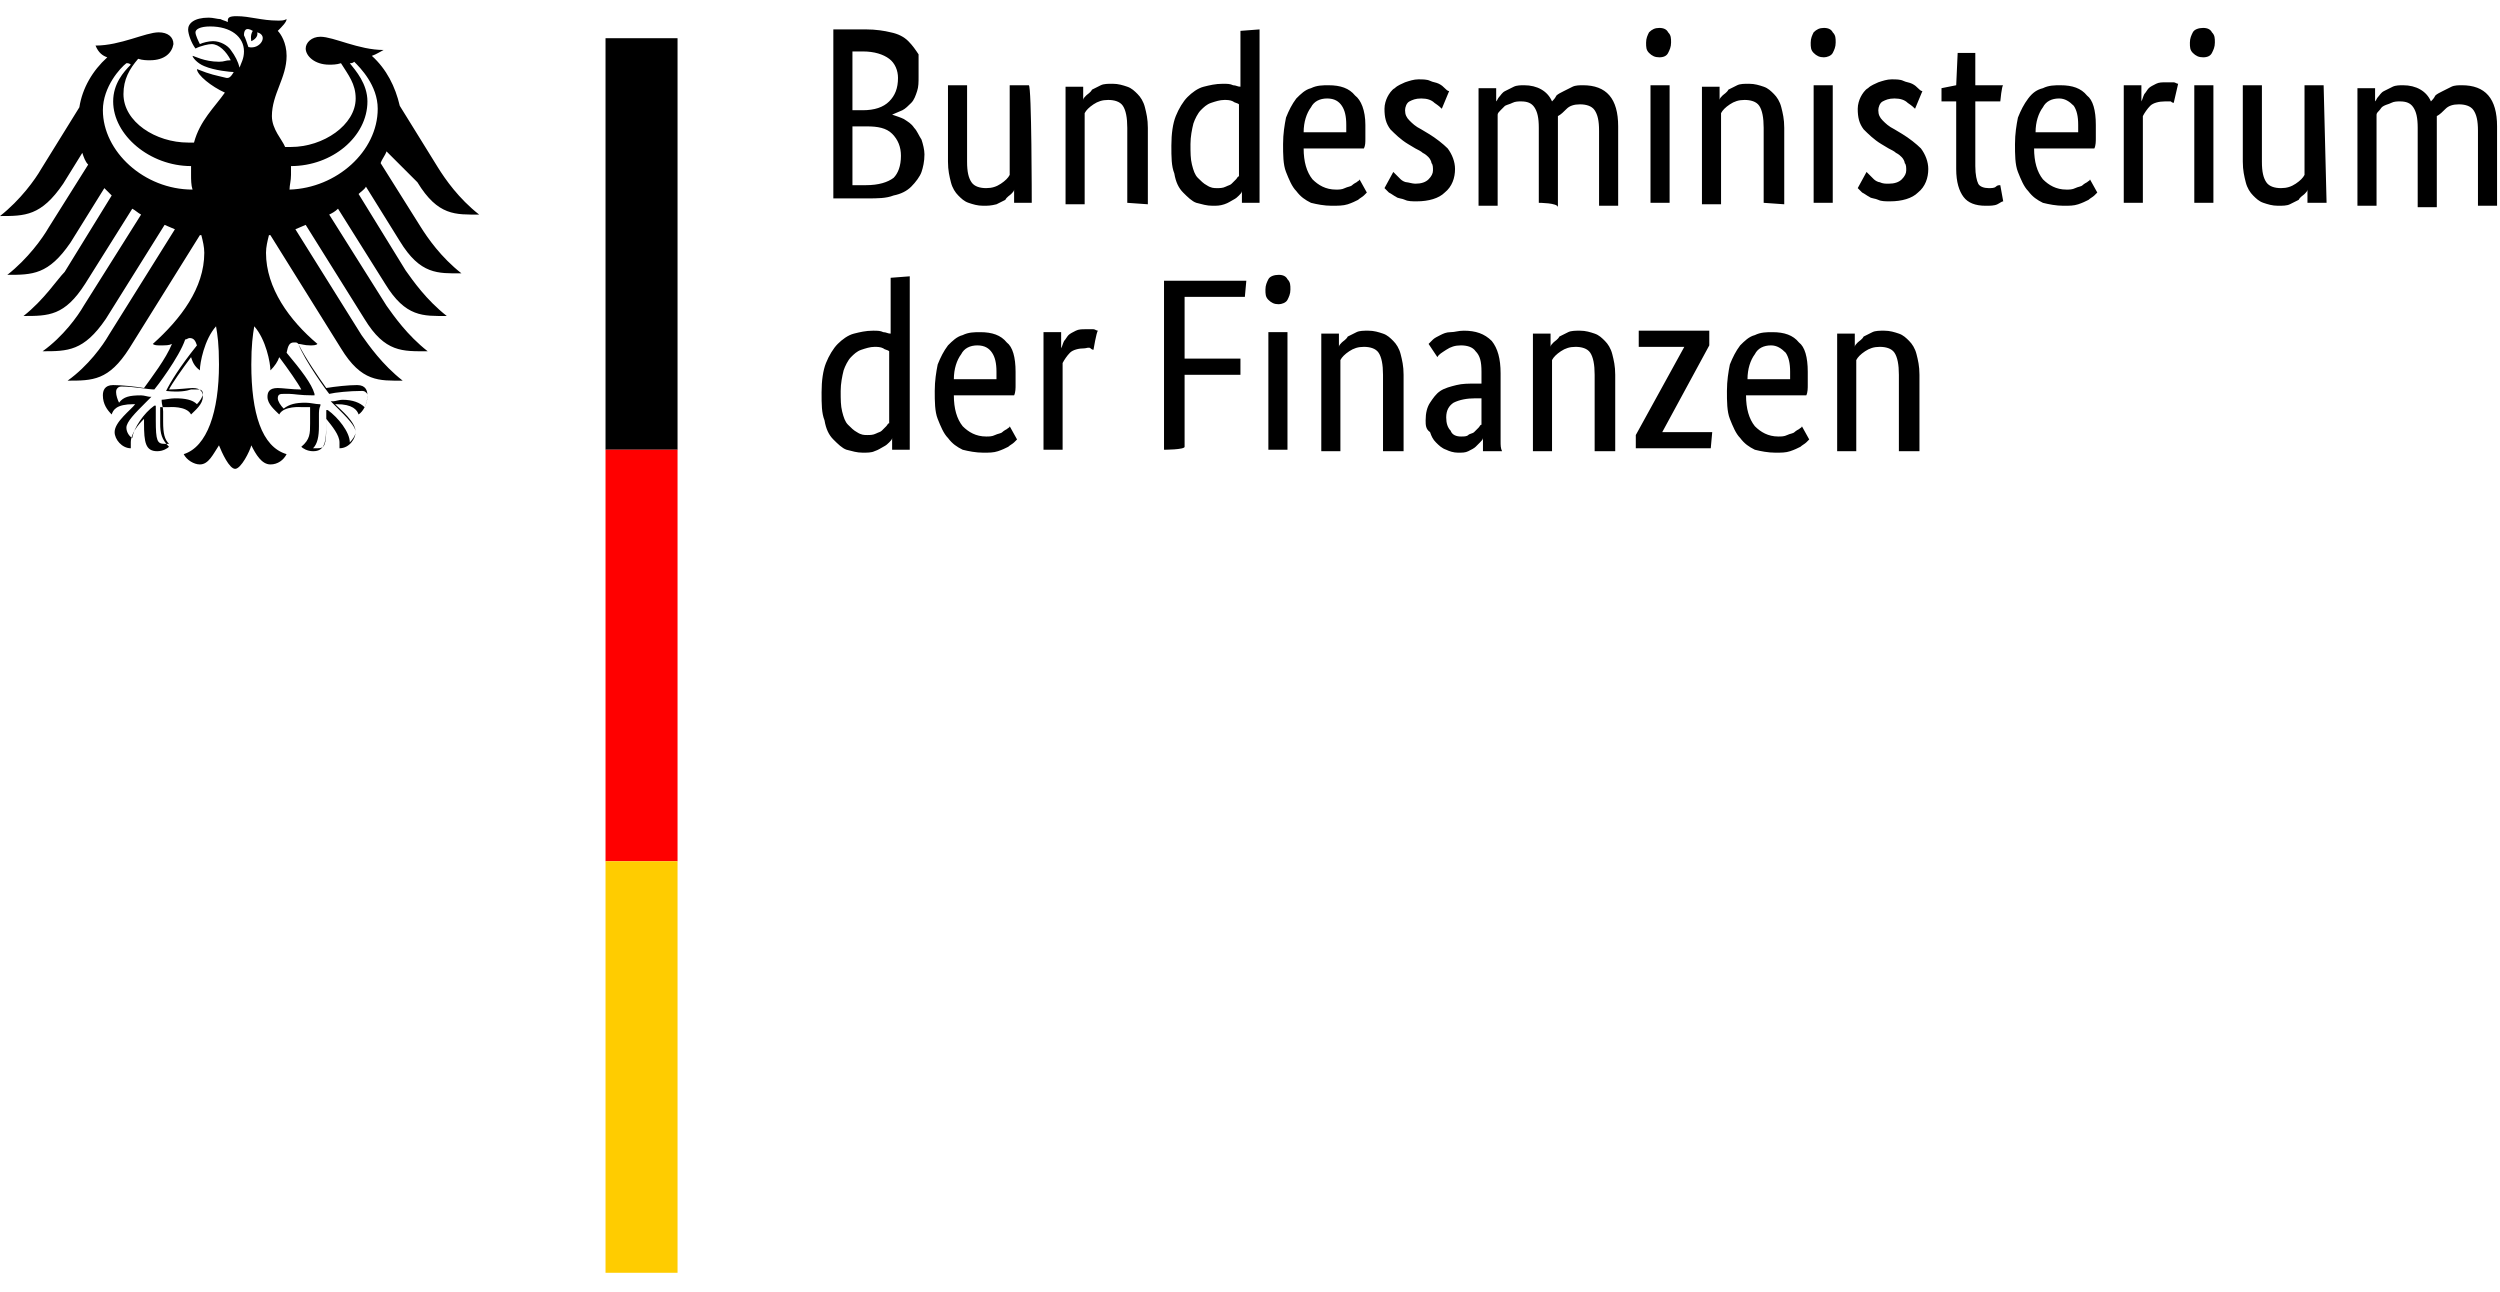
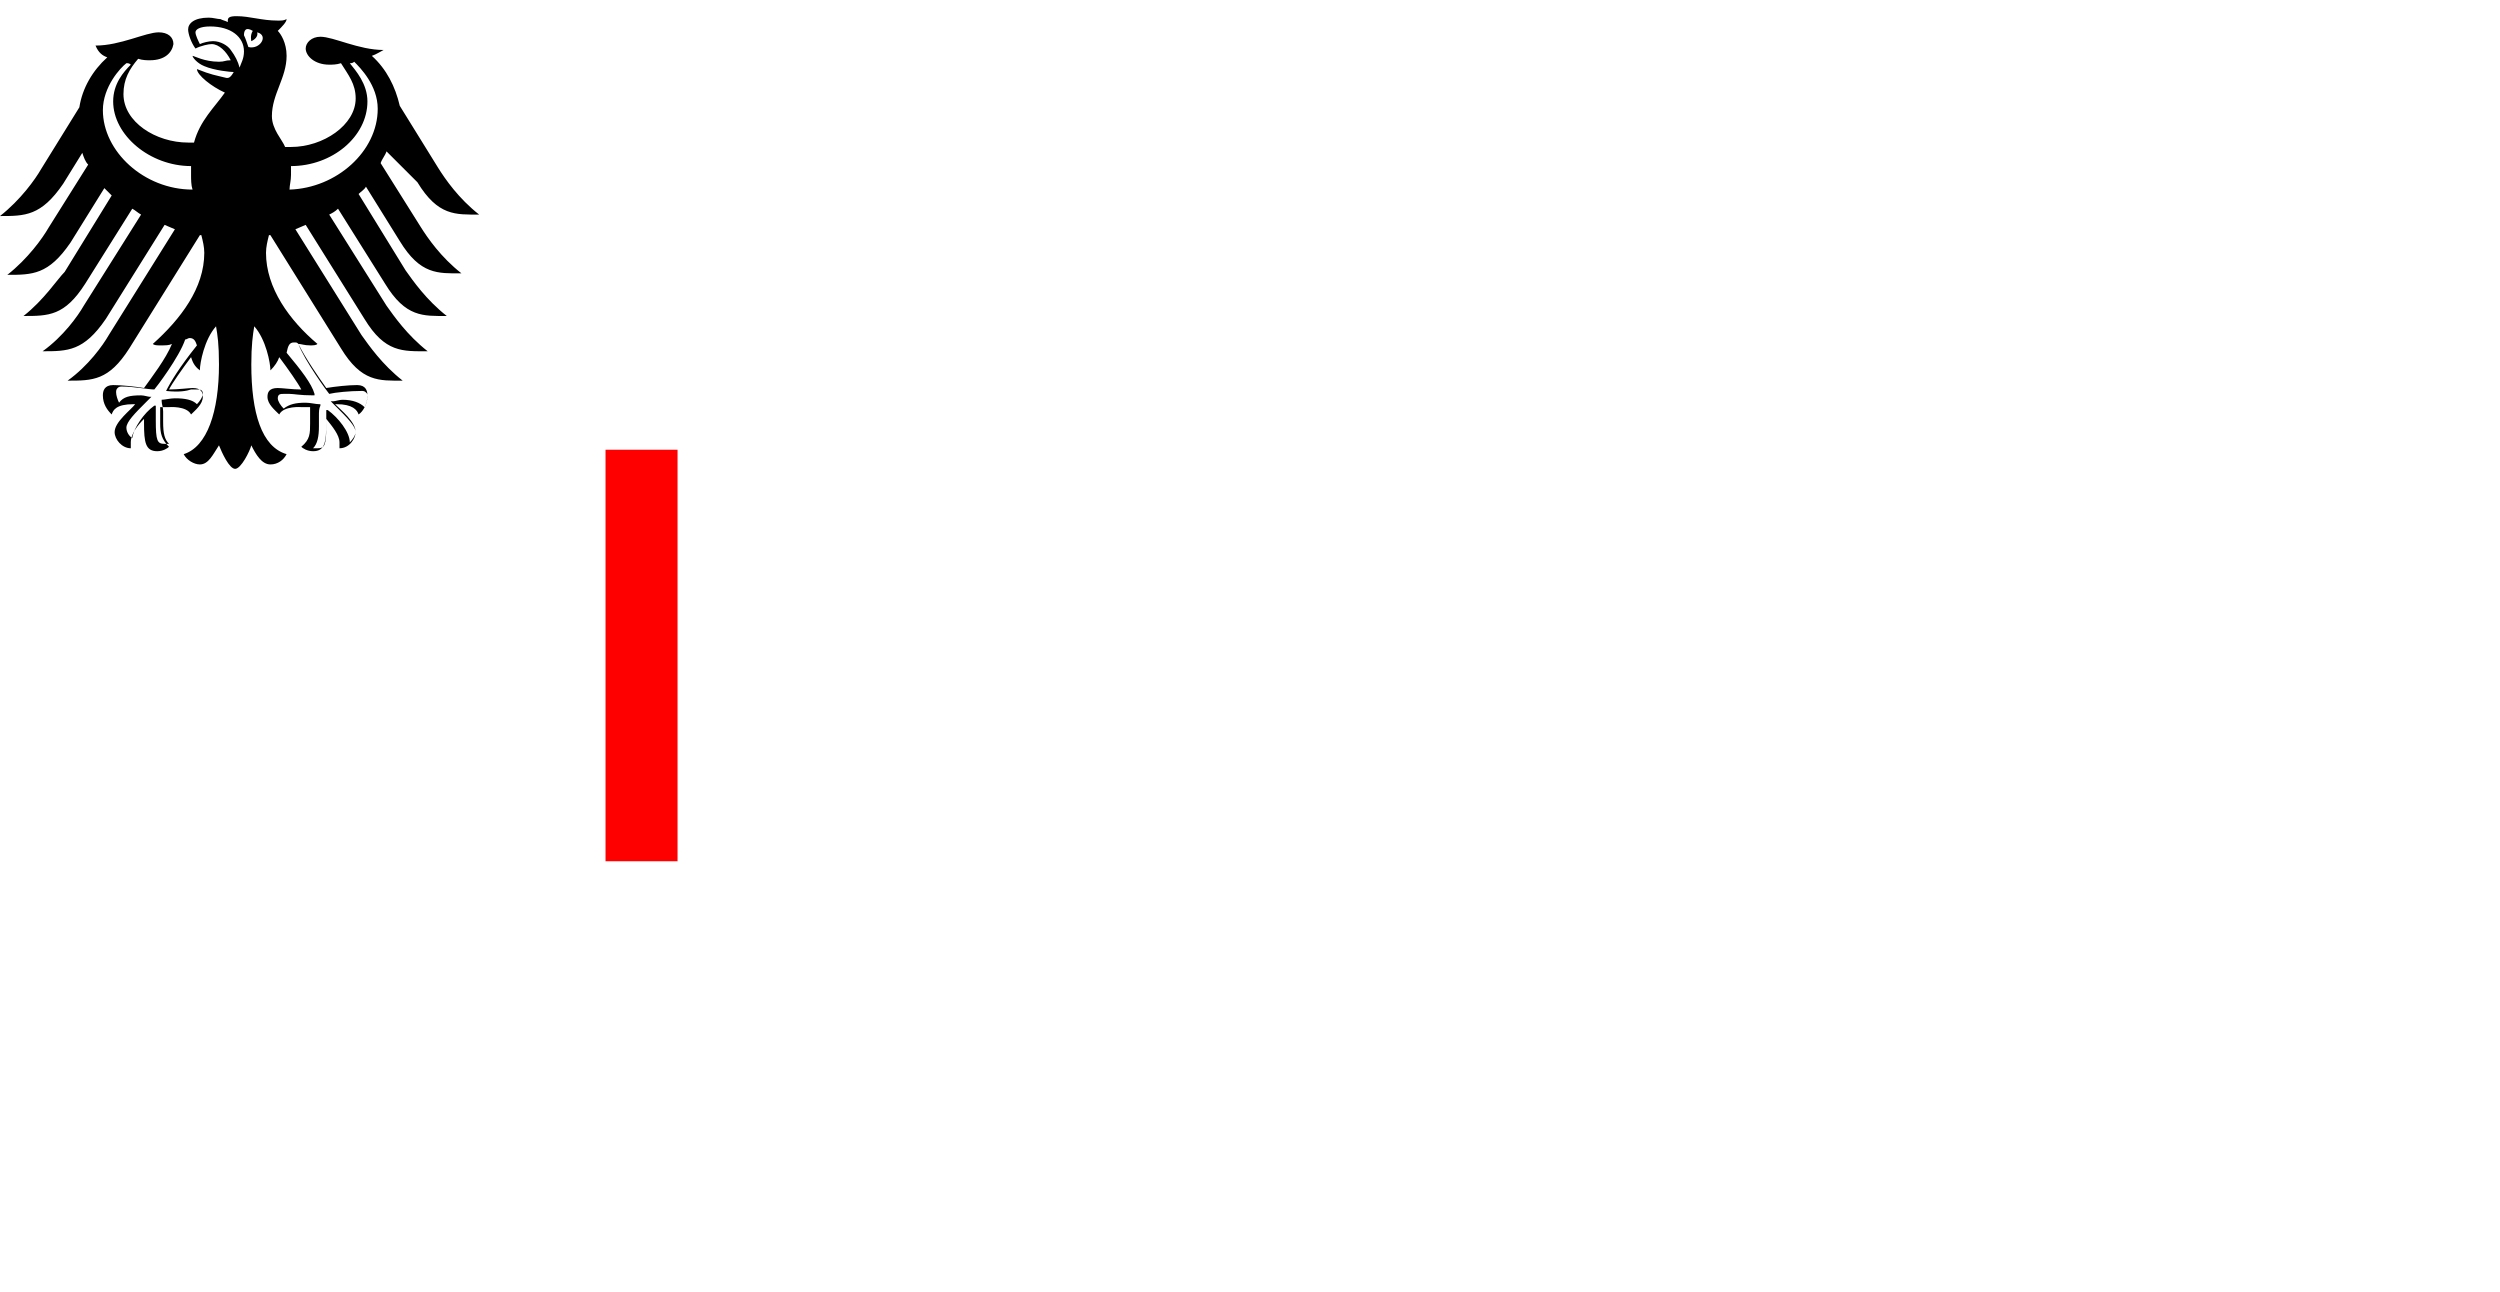
<svg xmlns="http://www.w3.org/2000/svg" version="1.1" id="Ebene_1" x="0px" y="0px" viewBox="0 0 170.1 87.9" style="enable-background:new 0 0 170.1 87.9;" xml:space="preserve">
  <style type="text/css">
	.st0{fill:#FF0000;}
	.st1{fill:#FFCC00;}
</style>
  <g>
    <g id="Name" transform="scale(1,-1) translate(0,-104)">
-       <path d="M62.5,98.8c0-0.4,0-0.7-0.1-1s-0.2-0.6-0.4-0.8c-0.2-0.2-0.4-0.4-0.6-0.5c-0.2-0.1-0.5-0.2-0.7-0.3v0    c0.3-0.1,0.6-0.2,0.8-0.3c0.3-0.2,0.5-0.3,0.7-0.6c0.2-0.2,0.3-0.5,0.5-0.8c0.1-0.3,0.2-0.7,0.2-1c0-0.5-0.1-0.9-0.2-1.2    s-0.4-0.7-0.7-1c-0.3-0.3-0.7-0.5-1.2-0.6c-0.5-0.2-1.1-0.2-1.8-0.2h-2.3v11.5h2.2c0.7,0,1.3-0.1,1.7-0.2c0.5-0.1,0.9-0.3,1.2-0.6    c0.3-0.3,0.5-0.6,0.7-0.9C62.5,99.6,62.5,99.2,62.5,98.8z M61.1,98.7c0,0.5-0.2,1-0.6,1.3c-0.4,0.3-1,0.5-1.8,0.5H58v-4h0.7    c0.8,0,1.4,0.2,1.8,0.6S61.1,98,61.1,98.7z M61.3,93.4c0,0.6-0.2,1.1-0.6,1.5c-0.4,0.4-1,0.5-1.7,0.5h-1v-4h0.9    c0.9,0,1.5,0.2,1.9,0.5C61.1,92.2,61.3,92.7,61.3,93.4z M70.2,90.2H69v0.9h0c0-0.1-0.1-0.2-0.2-0.3c-0.1-0.1-0.3-0.2-0.4-0.4    c-0.2-0.1-0.4-0.2-0.6-0.3C67.4,90,67.2,90,66.9,90c-0.4,0-0.7,0.1-1,0.2c-0.3,0.1-0.5,0.3-0.7,0.5c-0.2,0.2-0.4,0.5-0.5,0.9    c-0.1,0.4-0.2,0.8-0.2,1.4v5.2h1.3V93c0-0.7,0.1-1.1,0.3-1.4c0.2-0.3,0.6-0.4,1-0.4c0.4,0,0.7,0.1,1,0.3c0.3,0.2,0.5,0.4,0.6,0.6    v6.1h1.3C70.2,98.2,70.2,90.2,70.2,90.2z M76.7,90.2v5.1c0,0.7-0.1,1.2-0.3,1.5c-0.2,0.3-0.6,0.4-1,0.4c-0.4,0-0.7-0.1-1-0.3    c-0.3-0.2-0.5-0.4-0.6-0.6v-6.2h-1.3v8h1.2v-0.9h0c0,0.1,0.1,0.2,0.2,0.3c0.1,0.1,0.3,0.2,0.4,0.4c0.2,0.1,0.4,0.2,0.6,0.3    c0.2,0.1,0.5,0.1,0.8,0.1c0.4,0,0.7-0.1,1-0.2c0.3-0.1,0.5-0.3,0.7-0.5s0.4-0.5,0.5-0.9c0.1-0.4,0.2-0.8,0.2-1.4v-5.2L76.7,90.2    L76.7,90.2z M79.7,94.1c0,0.8,0.1,1.5,0.3,2s0.5,1,0.8,1.3c0.3,0.3,0.7,0.6,1.1,0.7c0.4,0.1,0.8,0.2,1.3,0.2c0.3,0,0.5,0,0.7-0.1    c0.2,0,0.3-0.1,0.5-0.1v3.8l1.3,0.1V90.2h-1.2V91h0c0-0.1-0.1-0.2-0.2-0.3c-0.1-0.1-0.2-0.2-0.4-0.3c-0.2-0.1-0.3-0.2-0.6-0.3    C83,90,82.8,90,82.5,90c-0.4,0-0.7,0.1-1.1,0.2c-0.3,0.1-0.6,0.4-0.9,0.7c-0.3,0.3-0.5,0.7-0.6,1.3C79.7,92.7,79.7,93.3,79.7,94.1    L79.7,94.1z M82.8,91.2c0.2,0,0.4,0,0.6,0.1c0.2,0.1,0.3,0.1,0.4,0.2c0.1,0.1,0.2,0.2,0.3,0.3s0.1,0.2,0.2,0.2v4.9    c-0.1,0.1-0.3,0.1-0.4,0.2c-0.2,0.1-0.4,0.1-0.6,0.1c-0.3,0-0.6-0.1-0.9-0.2c-0.3-0.1-0.5-0.3-0.7-0.5c-0.2-0.2-0.4-0.6-0.5-0.9    c-0.1-0.4-0.2-0.9-0.2-1.4c0-0.6,0-1,0.1-1.4c0.1-0.4,0.2-0.7,0.4-0.9c0.2-0.2,0.4-0.4,0.6-0.5C82.4,91.2,82.6,91.2,82.8,91.2    L82.8,91.2z M92.9,95.5c0-0.3,0-0.6,0-0.9s0-0.5-0.1-0.7h-4.1c0-0.9,0.2-1.6,0.6-2.1c0.4-0.4,0.9-0.7,1.6-0.7c0.2,0,0.4,0,0.6,0.1    c0.2,0.1,0.4,0.1,0.5,0.2c0.1,0.1,0.3,0.2,0.3,0.2c0.1,0.1,0.2,0.1,0.2,0.2l0.5-0.9c-0.1-0.1-0.1-0.1-0.2-0.2    c-0.1-0.1-0.3-0.2-0.4-0.3c-0.2-0.1-0.4-0.2-0.7-0.3S91,90,90.6,90c-0.5,0-1,0.1-1.4,0.2c-0.4,0.2-0.7,0.4-1,0.8    c-0.3,0.3-0.5,0.8-0.7,1.3c-0.2,0.5-0.2,1.2-0.2,1.9c0,0.7,0.1,1.3,0.2,1.8c0.2,0.5,0.4,0.9,0.7,1.3c0.3,0.3,0.6,0.6,1,0.7    c0.4,0.2,0.8,0.2,1.2,0.2c0.8,0,1.4-0.2,1.8-0.7C92.6,97.2,92.9,96.5,92.9,95.5L92.9,95.5z M90.3,97.3c-0.5,0-0.9-0.2-1.1-0.6    c-0.3-0.4-0.5-1-0.5-1.7h2.9c0,0.1,0,0.1,0,0.2c0,0.1,0,0.2,0,0.3c0,0.6-0.1,1-0.3,1.3C91.1,97.1,90.8,97.3,90.3,97.3z M98.1,96.6    c-0.1,0.1-0.2,0.2-0.5,0.4c-0.2,0.2-0.5,0.3-0.9,0.3c-0.4,0-0.6-0.1-0.8-0.2s-0.3-0.4-0.3-0.6c0-0.3,0.1-0.5,0.3-0.7    c0.2-0.2,0.4-0.4,0.8-0.6l0.5-0.3c0.5-0.3,1-0.7,1.3-1c0.3-0.4,0.5-0.9,0.5-1.4c0-0.6-0.2-1.2-0.7-1.6c-0.4-0.4-1.1-0.6-1.9-0.6    c-0.3,0-0.6,0-0.8,0.1c-0.2,0.1-0.5,0.1-0.6,0.2c-0.2,0.1-0.3,0.2-0.5,0.3c-0.1,0.1-0.2,0.2-0.3,0.3l0.6,1.1    c0.1-0.1,0.1-0.1,0.2-0.2c0.1-0.1,0.2-0.2,0.3-0.3c0.1-0.1,0.3-0.2,0.4-0.2s0.4-0.1,0.6-0.1c0.4,0,0.7,0.1,0.9,0.3    c0.2,0.2,0.3,0.4,0.3,0.6c0,0.2,0,0.4-0.1,0.5c0,0.1-0.1,0.3-0.2,0.4c-0.1,0.1-0.2,0.2-0.4,0.3c-0.1,0.1-0.3,0.2-0.5,0.3l-0.5,0.3    c-0.5,0.3-0.9,0.7-1.2,1c-0.3,0.4-0.4,0.8-0.4,1.4c0,0.3,0.1,0.6,0.2,0.8c0.1,0.2,0.3,0.5,0.5,0.6c0.2,0.2,0.5,0.3,0.7,0.4    c0.3,0.1,0.6,0.2,0.9,0.2c0.3,0,0.6,0,0.8-0.1c0.2-0.1,0.4-0.1,0.6-0.2c0.2-0.1,0.3-0.2,0.4-0.3c0.1-0.1,0.2-0.2,0.3-0.2    L98.1,96.6L98.1,96.6z M104.7,90.2v5.1c0,0.7-0.1,1.1-0.3,1.4c-0.2,0.3-0.5,0.4-0.9,0.4c-0.2,0-0.4,0-0.6-0.1    c-0.2-0.1-0.3-0.1-0.5-0.2c-0.1-0.1-0.2-0.2-0.3-0.3s-0.2-0.2-0.2-0.3v-6.2h-1.3v8h1.2v-0.9h0c0.1,0.1,0.1,0.2,0.2,0.3    c0.1,0.1,0.2,0.3,0.4,0.4c0.2,0.1,0.4,0.2,0.6,0.3s0.5,0.1,0.7,0.1c0.9,0,1.6-0.4,1.9-1.1c0.1,0.1,0.2,0.2,0.3,0.4    c0.1,0.1,0.3,0.2,0.5,0.3c0.2,0.1,0.4,0.2,0.6,0.3c0.2,0.1,0.5,0.1,0.7,0.1c1.6,0,2.4-0.9,2.4-2.8v-5.4h-1.3v5.1    c0,0.7-0.1,1.1-0.3,1.4c-0.2,0.3-0.6,0.4-1,0.4c-0.4,0-0.7-0.1-0.9-0.3c-0.2-0.2-0.4-0.4-0.6-0.5c0-0.1,0-0.3,0-0.4    c0-0.1,0-0.3,0-0.4v-5.4C106,90.2,104.7,90.2,104.7,90.2z M113.6,90.2h-1.3v8h1.3V90.2z M112.9,100.1c-0.3,0-0.5,0.1-0.7,0.3    c-0.2,0.2-0.2,0.4-0.2,0.7c0,0.3,0.1,0.5,0.2,0.7c0.2,0.2,0.4,0.3,0.7,0.3c0.3,0,0.5-0.1,0.6-0.3c0.2-0.2,0.2-0.4,0.2-0.7    c0-0.3-0.1-0.5-0.2-0.7C113.4,100.2,113.2,100.1,112.9,100.1z M120,90.2v5.1c0,0.7-0.1,1.2-0.3,1.5c-0.2,0.3-0.6,0.4-1,0.4    c-0.4,0-0.7-0.1-1-0.3c-0.3-0.2-0.5-0.4-0.6-0.6v-6.2h-1.3v8h1.2v-0.9h0c0,0.1,0.1,0.2,0.2,0.3c0.1,0.1,0.3,0.2,0.4,0.4    c0.2,0.1,0.4,0.2,0.6,0.3c0.2,0.1,0.5,0.1,0.8,0.1c0.4,0,0.7-0.1,1-0.2c0.3-0.1,0.5-0.3,0.7-0.5s0.4-0.5,0.5-0.9    c0.1-0.4,0.2-0.8,0.2-1.4v-5.2L120,90.2L120,90.2z M124.7,90.2h-1.3v8h1.3V90.2z M124.1,100.1c-0.3,0-0.5,0.1-0.7,0.3    c-0.2,0.2-0.2,0.4-0.2,0.7c0,0.3,0.1,0.5,0.2,0.7c0.2,0.2,0.4,0.3,0.7,0.3c0.3,0,0.5-0.1,0.6-0.3c0.2-0.2,0.2-0.4,0.2-0.7    c0-0.3-0.1-0.5-0.2-0.7C124.6,100.2,124.3,100.1,124.1,100.1z M130.3,96.6c-0.1,0.1-0.2,0.2-0.5,0.4c-0.2,0.2-0.5,0.3-0.9,0.3    c-0.4,0-0.6-0.1-0.8-0.2s-0.3-0.4-0.3-0.6c0-0.3,0.1-0.5,0.3-0.7c0.2-0.2,0.4-0.4,0.8-0.6l0.5-0.3c0.5-0.3,1-0.7,1.3-1    c0.3-0.4,0.5-0.9,0.5-1.4c0-0.6-0.2-1.2-0.7-1.6c-0.4-0.4-1.1-0.6-1.9-0.6c-0.3,0-0.6,0-0.8,0.1c-0.2,0.1-0.5,0.1-0.6,0.2    c-0.2,0.1-0.3,0.2-0.5,0.3c-0.1,0.1-0.2,0.2-0.3,0.3l0.6,1.1c0.1-0.1,0.1-0.1,0.2-0.2c0.1-0.1,0.2-0.2,0.3-0.3    c0.1-0.1,0.3-0.2,0.4-0.2c0.2-0.1,0.4-0.1,0.6-0.1c0.4,0,0.7,0.1,0.9,0.3c0.2,0.2,0.3,0.4,0.3,0.6c0,0.2,0,0.4-0.1,0.5    c0,0.1-0.1,0.3-0.2,0.4c-0.1,0.1-0.2,0.2-0.4,0.3c-0.1,0.1-0.3,0.2-0.5,0.3l-0.5,0.3c-0.5,0.3-0.9,0.7-1.2,1    c-0.3,0.4-0.4,0.8-0.4,1.4c0,0.3,0.1,0.6,0.2,0.8c0.1,0.2,0.3,0.5,0.5,0.6c0.2,0.2,0.5,0.3,0.7,0.4c0.3,0.1,0.6,0.2,0.9,0.2    c0.3,0,0.6,0,0.8-0.1c0.2-0.1,0.4-0.1,0.6-0.2c0.2-0.1,0.3-0.2,0.4-0.3c0.1-0.1,0.2-0.2,0.3-0.2L130.3,96.6L130.3,96.6z     M136.1,97.1h-1.7v-4.4c0-0.6,0.1-1,0.2-1.2c0.1-0.2,0.4-0.3,0.7-0.3c0.2,0,0.4,0,0.5,0.1c0.1,0.1,0.2,0.1,0.3,0.1l0.2-1.1    c-0.1,0-0.2-0.1-0.4-0.2c-0.2-0.1-0.5-0.1-0.8-0.1c-0.7,0-1.2,0.2-1.5,0.6c-0.3,0.4-0.5,1-0.5,1.9v4.6h-1V98l1,0.2l0.1,2.2h1.2    v-2.2h1.9C136.2,98.2,136.1,97.1,136.1,97.1z M142.6,95.5c0-0.3,0-0.6,0-0.9c0-0.2,0-0.5-0.1-0.7h-4.1c0-0.9,0.2-1.6,0.6-2.1    c0.4-0.4,0.9-0.7,1.6-0.7c0.2,0,0.4,0,0.6,0.1c0.2,0.1,0.4,0.1,0.5,0.2c0.1,0.1,0.3,0.2,0.3,0.2c0.1,0.1,0.2,0.1,0.2,0.2l0.5-0.9    c-0.1-0.1-0.1-0.1-0.2-0.2c-0.1-0.1-0.3-0.2-0.4-0.3c-0.2-0.1-0.4-0.2-0.7-0.3c-0.3-0.1-0.6-0.1-1-0.1c-0.5,0-1,0.1-1.4,0.2    c-0.4,0.2-0.7,0.4-1,0.8c-0.3,0.3-0.5,0.8-0.7,1.3c-0.2,0.5-0.2,1.2-0.2,1.9c0,0.7,0.1,1.3,0.2,1.8c0.2,0.5,0.4,0.9,0.7,1.3    s0.6,0.6,1,0.7c0.4,0.2,0.8,0.2,1.2,0.2c0.8,0,1.4-0.2,1.8-0.7C142.4,97.2,142.6,96.5,142.6,95.5L142.6,95.5z M140.1,97.3    c-0.5,0-0.9-0.2-1.1-0.6c-0.3-0.4-0.5-1-0.5-1.7h2.9c0,0.1,0,0.1,0,0.2c0,0.1,0,0.2,0,0.3c0,0.6-0.1,1-0.3,1.3    C140.8,97.1,140.5,97.3,140.1,97.3z M147.9,97c0,0-0.1,0-0.2,0.1c-0.1,0-0.3,0-0.4,0c-0.4,0-0.8-0.1-1-0.3    c-0.2-0.2-0.4-0.5-0.5-0.7v-5.9h-1.3v8h1.2v-1.1h0c0.1,0.2,0.1,0.3,0.2,0.5c0.1,0.1,0.2,0.3,0.3,0.4c0.1,0.1,0.3,0.2,0.5,0.3    c0.2,0.1,0.4,0.1,0.7,0.1c0.2,0,0.3,0,0.5,0c0.1,0,0.2-0.1,0.3-0.1L147.9,97L147.9,97z M150.6,90.2h-1.3v8h1.3V90.2z M149.9,100.1    c-0.3,0-0.5,0.1-0.7,0.3c-0.2,0.2-0.2,0.4-0.2,0.7c0,0.3,0.1,0.5,0.2,0.7s0.4,0.3,0.7,0.3c0.3,0,0.5-0.1,0.6-0.3    c0.2-0.2,0.2-0.4,0.2-0.7c0-0.3-0.1-0.5-0.2-0.7C150.4,100.2,150.2,100.1,149.9,100.1z M158.3,90.2H157v0.9h0    c0-0.1-0.1-0.2-0.2-0.3c-0.1-0.1-0.3-0.2-0.4-0.4c-0.2-0.1-0.4-0.2-0.6-0.3c-0.2-0.1-0.5-0.1-0.8-0.1c-0.4,0-0.7,0.1-1,0.2    c-0.3,0.1-0.5,0.3-0.7,0.5c-0.2,0.2-0.4,0.5-0.5,0.9c-0.1,0.4-0.2,0.8-0.2,1.4v5.2h1.3V93c0-0.7,0.1-1.1,0.3-1.4    c0.2-0.3,0.6-0.4,1-0.4c0.4,0,0.7,0.1,1,0.3c0.3,0.2,0.5,0.4,0.6,0.6v6.1h1.3L158.3,90.2L158.3,90.2z M164.5,90.2v5.1    c0,0.7-0.1,1.1-0.3,1.4c-0.2,0.3-0.5,0.4-0.9,0.4c-0.2,0-0.4,0-0.6-0.1c-0.2-0.1-0.3-0.1-0.5-0.2s-0.2-0.2-0.3-0.3    s-0.2-0.2-0.2-0.3v-6.2h-1.3v8h1.2v-0.9h0c0.1,0.1,0.1,0.2,0.2,0.3c0.1,0.1,0.2,0.3,0.4,0.4s0.4,0.2,0.6,0.3    c0.2,0.1,0.5,0.1,0.7,0.1c0.9,0,1.6-0.4,1.9-1.1c0.1,0.1,0.2,0.2,0.3,0.4c0.1,0.1,0.3,0.2,0.5,0.3c0.2,0.1,0.4,0.2,0.6,0.3    c0.2,0.1,0.5,0.1,0.7,0.1c1.6,0,2.4-0.9,2.4-2.8v-5.4h-1.3v5.1c0,0.7-0.1,1.1-0.3,1.4c-0.2,0.3-0.6,0.4-1,0.4    c-0.4,0-0.7-0.1-0.9-0.3c-0.2-0.2-0.4-0.4-0.6-0.5c0-0.1,0-0.3,0-0.4c0-0.1,0-0.3,0-0.4v-5.4H164.5L164.5,90.2z M55.9,77.3    c0,0.8,0.1,1.5,0.3,2s0.5,1,0.8,1.3c0.3,0.3,0.7,0.6,1.1,0.7c0.4,0.1,0.8,0.2,1.3,0.2c0.3,0,0.5,0,0.7-0.1c0.2,0,0.3-0.1,0.5-0.1    v3.8l1.3,0.1V73.4h-1.2v0.8h0c0-0.1-0.1-0.2-0.2-0.3c-0.1-0.1-0.2-0.2-0.4-0.3c-0.2-0.1-0.3-0.2-0.6-0.3c-0.2-0.1-0.5-0.1-0.8-0.1    c-0.4,0-0.7,0.1-1.1,0.2c-0.3,0.1-0.6,0.4-0.9,0.7c-0.3,0.3-0.5,0.7-0.6,1.3C55.9,75.9,55.9,76.5,55.9,77.3z M59,74.4    c0.2,0,0.4,0,0.6,0.1c0.2,0.1,0.3,0.1,0.4,0.2c0.1,0.1,0.2,0.2,0.3,0.3c0.1,0.1,0.1,0.2,0.2,0.2v4.9c-0.1,0.1-0.3,0.1-0.4,0.2    c-0.2,0.1-0.4,0.1-0.6,0.1c-0.3,0-0.6-0.1-0.9-0.2c-0.3-0.1-0.5-0.3-0.7-0.5c-0.2-0.2-0.4-0.6-0.5-0.9c-0.1-0.4-0.2-0.9-0.2-1.4    c0-0.6,0-1,0.1-1.4c0.1-0.4,0.2-0.7,0.4-0.9c0.2-0.2,0.4-0.4,0.6-0.5C58.6,74.4,58.8,74.4,59,74.4z M69.1,78.7c0-0.3,0-0.6,0-0.9    c0-0.2,0-0.5-0.1-0.7h-4.1c0-0.9,0.2-1.6,0.6-2.1c0.4-0.4,0.9-0.7,1.6-0.7c0.2,0,0.4,0,0.6,0.1s0.4,0.1,0.5,0.2    c0.1,0.1,0.3,0.2,0.3,0.2c0.1,0.1,0.2,0.1,0.2,0.2l0.5-0.9c-0.1-0.1-0.1-0.1-0.2-0.2c-0.1-0.1-0.3-0.2-0.4-0.3    c-0.2-0.1-0.4-0.2-0.7-0.3c-0.3-0.1-0.6-0.1-1-0.1c-0.5,0-1,0.1-1.4,0.2c-0.4,0.2-0.7,0.4-1,0.8c-0.3,0.3-0.5,0.8-0.7,1.3    c-0.2,0.5-0.2,1.2-0.2,1.9c0,0.7,0.1,1.3,0.2,1.8c0.2,0.5,0.4,0.9,0.7,1.3c0.3,0.3,0.6,0.6,1,0.7c0.4,0.2,0.8,0.2,1.2,0.2    c0.8,0,1.4-0.2,1.8-0.7C68.9,80.4,69.1,79.7,69.1,78.7z M66.5,80.5c-0.5,0-0.9-0.2-1.1-0.6c-0.3-0.4-0.5-1-0.5-1.7h2.9    c0,0.1,0,0.1,0,0.2c0,0.1,0,0.2,0,0.3c0,0.6-0.1,1-0.3,1.3C67.3,80.3,67,80.5,66.5,80.5z M74.4,80.2c0,0-0.1,0-0.2,0.1    s-0.3,0-0.4,0c-0.4,0-0.8-0.1-1-0.3c-0.2-0.2-0.4-0.5-0.5-0.7v-5.9h-1.3v8h1.2v-1.1h0c0.1,0.2,0.1,0.3,0.2,0.5    c0.1,0.1,0.2,0.3,0.3,0.4c0.1,0.1,0.3,0.2,0.5,0.3c0.2,0.1,0.4,0.1,0.7,0.1c0.2,0,0.3,0,0.5,0c0.1,0,0.2-0.1,0.3-0.1    C74.6,81.4,74.4,80.2,74.4,80.2z M79.2,73.4v11.5h5.6l-0.1-1.1h-4.1v-4.2h3.8v-1.1h-3.8v-4.9C80.6,73.4,79.2,73.4,79.2,73.4z     M87.6,73.4h-1.3v8h1.3C87.6,81.4,87.6,73.4,87.6,73.4z M87,83.3c-0.3,0-0.5,0.1-0.7,0.3s-0.2,0.4-0.2,0.7c0,0.3,0.1,0.5,0.2,0.7    s0.4,0.3,0.7,0.3c0.3,0,0.5-0.1,0.6-0.3c0.2-0.2,0.2-0.4,0.2-0.7c0-0.3-0.1-0.5-0.2-0.7C87.5,83.4,87.2,83.3,87,83.3z M94.1,73.4    v5.1c0,0.7-0.1,1.2-0.3,1.5c-0.2,0.3-0.6,0.4-1,0.4c-0.4,0-0.7-0.1-1-0.3s-0.5-0.4-0.6-0.6v-6.2h-1.3v8h1.2v-0.9h0    c0,0.1,0.1,0.2,0.2,0.3c0.1,0.1,0.3,0.2,0.4,0.4c0.2,0.1,0.4,0.2,0.6,0.3c0.2,0.1,0.5,0.1,0.8,0.1c0.4,0,0.7-0.1,1-0.2    c0.3-0.1,0.5-0.3,0.7-0.5c0.2-0.2,0.4-0.5,0.5-0.9c0.1-0.4,0.2-0.8,0.2-1.4v-5.2H94.1L94.1,73.4z M97,75.4c0,0.5,0.1,0.9,0.3,1.2    c0.2,0.3,0.4,0.6,0.7,0.8c0.3,0.2,0.7,0.3,1.1,0.4c0.4,0.1,0.8,0.1,1.3,0.1h0.4v0.8c0,0.7-0.1,1.1-0.4,1.4c-0.2,0.3-0.6,0.4-1,0.4    c-0.4,0-0.7-0.1-1-0.3c-0.3-0.2-0.5-0.3-0.6-0.5l-0.6,0.9c0.1,0.1,0.2,0.2,0.3,0.3c0.1,0.1,0.3,0.2,0.5,0.3    c0.2,0.1,0.4,0.2,0.7,0.2s0.5,0.1,0.9,0.1c0.8,0,1.4-0.2,1.9-0.7c0.4-0.5,0.6-1.2,0.6-2.2v-3.6c0-0.3,0-0.7,0-1    c0-0.3,0-0.5,0.1-0.7h-1.3l0,0.9h0c0-0.1-0.1-0.2-0.2-0.3c-0.1-0.1-0.2-0.2-0.3-0.3c-0.1-0.1-0.3-0.2-0.5-0.3s-0.4-0.1-0.7-0.1    c-0.3,0-0.6,0.1-0.8,0.2c-0.3,0.1-0.5,0.3-0.7,0.5c-0.2,0.2-0.3,0.4-0.4,0.7C97,74.8,97,75.1,97,75.4L97,75.4z M99.4,74.3    c0.2,0,0.4,0,0.5,0.1c0.1,0.1,0.3,0.1,0.4,0.2c0.1,0.1,0.2,0.2,0.3,0.3c0.1,0.1,0.1,0.2,0.2,0.2v1.8l-0.4,0    c-0.6,0-1.1-0.1-1.5-0.3c-0.3-0.2-0.5-0.5-0.5-1c0-0.4,0.1-0.7,0.3-0.9C98.8,74.4,99.1,74.3,99.4,74.3z M108.5,73.4v5.1    c0,0.7-0.1,1.2-0.3,1.5c-0.2,0.3-0.6,0.4-1,0.4c-0.4,0-0.7-0.1-1-0.3s-0.5-0.4-0.6-0.6v-6.2h-1.3v8h1.2v-0.9h0    c0,0.1,0.1,0.2,0.2,0.3c0.1,0.1,0.3,0.2,0.4,0.4c0.2,0.1,0.4,0.2,0.6,0.3c0.2,0.1,0.5,0.1,0.8,0.1c0.4,0,0.7-0.1,1-0.2    c0.3-0.1,0.5-0.3,0.7-0.5c0.2-0.2,0.4-0.5,0.5-0.9c0.1-0.4,0.2-0.8,0.2-1.4v-5.2H108.5L108.5,73.4z M116.3,80.5l-3.2-5.9v0h3.4    l-0.1-1.1h-5.1v0.9l3.3,6v0h-3.1v1.1h4.8C116.3,81.4,116.3,80.5,116.3,80.5z M123,78.7c0-0.3,0-0.6,0-0.9c0-0.2,0-0.5-0.1-0.7    h-4.1c0-0.9,0.2-1.6,0.6-2.1c0.4-0.4,0.9-0.7,1.6-0.7c0.2,0,0.4,0,0.6,0.1c0.2,0.1,0.4,0.1,0.5,0.2c0.1,0.1,0.3,0.2,0.3,0.2    c0.1,0.1,0.2,0.1,0.2,0.2l0.5-0.9c-0.1-0.1-0.1-0.1-0.2-0.2c-0.1-0.1-0.3-0.2-0.4-0.3c-0.2-0.1-0.4-0.2-0.7-0.3    c-0.3-0.1-0.6-0.1-1-0.1c-0.5,0-1,0.1-1.4,0.2c-0.4,0.2-0.7,0.4-1,0.8c-0.3,0.3-0.5,0.8-0.7,1.3c-0.2,0.5-0.2,1.2-0.2,1.9    c0,0.7,0.1,1.3,0.2,1.8c0.2,0.5,0.4,0.9,0.7,1.3c0.3,0.3,0.6,0.6,1,0.7c0.4,0.2,0.8,0.2,1.2,0.2c0.8,0,1.4-0.2,1.8-0.7    C122.8,80.4,123,79.7,123,78.7z M120.5,80.5c-0.5,0-0.9-0.2-1.1-0.6c-0.3-0.4-0.5-1-0.5-1.7h2.9c0,0.1,0,0.1,0,0.2    c0,0.1,0,0.2,0,0.3c0,0.6-0.1,1-0.3,1.3C121.2,80.3,120.9,80.5,120.5,80.5z M129.2,73.4v5.1c0,0.7-0.1,1.2-0.3,1.5    c-0.2,0.3-0.6,0.4-1,0.4c-0.4,0-0.7-0.1-1-0.3s-0.5-0.4-0.6-0.6v-6.2h-1.3v8h1.2v-0.9h0c0,0.1,0.1,0.2,0.2,0.3    c0.1,0.1,0.3,0.2,0.4,0.4c0.2,0.1,0.4,0.2,0.6,0.3c0.2,0.1,0.5,0.1,0.8,0.1c0.4,0,0.7-0.1,1-0.2c0.3-0.1,0.5-0.3,0.7-0.5    c0.2-0.2,0.4-0.5,0.5-0.9c0.1-0.4,0.2-0.8,0.2-1.4v-5.2H129.2L129.2,73.4z" />
-     </g>
+       </g>
    <g id="Adler-und-Saeulenelement">
      <path d="M19.7,12.9c0-0.3,0.1-0.6,0.1-1c0-0.2,0-0.4,0-0.6c2.8,0,5.2-2,5.2-4.4c0-1.2-0.8-2.1-1.2-2.6c0.1,0,0.2,0,0.3-0.1    c0.4,0.4,1.6,1.6,1.6,3.2C25.7,10.3,22.9,12.8,19.7,12.9 M16.9,3.2c-0.1-0.3-0.2-0.6-0.3-0.8c0-0.3,0.1-0.6,0.6-0.3    c-0.2,0.3-0.1,0.7-0.1,0.7s0.5-0.2,0.4-0.6C18.3,2.4,17.7,3.4,16.9,3.2 M16.3,4.6c-0.1-0.4-0.3-0.8-0.6-1.2    c-0.2-0.3-0.7-0.6-1.2-0.6c-0.3,0-0.7,0.1-0.9,0.2c-0.1-0.2-0.3-0.6-0.3-0.8c0-0.2,0.3-0.4,1-0.4c1.4,0,2.3,0.7,2.3,1.7    C16.6,4,16.4,4.3,16.3,4.6 M20,23.3c0.2,0,0.2,0,0.3,0.1c0.4,1.1,2,3.3,2.1,3.4l0,0l0,0c0.4-0.1,1.4-0.2,2.2-0.2h0    c0.1,0,0.2,0,0.3,0.1c0.1,0.1,0.1,0.1,0.1,0.3c0,0.2-0.1,0.6-0.2,0.7c-0.3-0.3-0.8-0.5-1.5-0.5c-0.2,0-0.5,0.1-0.6,0.1l-0.1,0    l-0.1,0l0.4,0.4c0.7,0.7,1.3,1.3,1.3,1.7c0,0.2-0.2,0.5-0.4,0.7c0-0.7-0.8-1.7-1.5-2.2l-0.1,0l0,0.3c0,0.2,0,0.4,0,0.7    c0,1.4-0.1,1.6-0.6,1.6c-0.1,0-0.2,0-0.3,0c0.3-0.3,0.4-0.8,0.4-1.5l0-0.4l0-0.3c0-0.3,0-0.5,0.1-0.7l0-0.1l-0.1,0    c-0.2,0-0.6-0.1-0.9-0.1c-0.7,0-1.1,0.1-1.5,0.4c-0.2-0.2-0.4-0.5-0.4-0.7c0-0.3,0.2-0.3,0.4-0.3c0.1,0,0.2,0,0.4,0    c0.3,0,0.7,0.1,1.6,0.1h0.1l0-0.1c-0.2-0.7-0.9-1.6-1.9-2.8C19.6,23.5,19.7,23.3,20,23.3 M11.3,26.6L11.3,26.6L11.3,26.6    c0.9,0.1,1.4,0,1.7-0.1c0.2,0,0.3,0,0.4,0c0.2,0,0.4,0,0.4,0.3c0,0.2-0.2,0.5-0.4,0.7c-0.3-0.3-0.8-0.4-1.5-0.4    c-0.3,0-0.7,0.1-0.9,0.1l0,0l0,0l0,0.1c0,0.2,0.1,0.4,0.1,0.7l0,0.3l0,0.4c0,0.8,0.1,1.2,0.4,1.5c-0.1,0-0.2,0-0.3,0    c-0.5,0-0.6-0.2-0.6-1.6c0-0.3,0-0.5,0-0.7l0-0.3l-0.1,0c-0.7,0.5-1.4,1.5-1.5,2.2c-0.2-0.1-0.4-0.4-0.4-0.7c0-0.4,0.6-1,1.3-1.7    l0.4-0.4l-0.1,0c-0.1,0-0.4-0.1-0.6-0.1c-0.8,0-1.2,0.1-1.5,0.5c-0.1-0.2-0.2-0.5-0.2-0.7c0-0.1,0-0.2,0.1-0.3    c0.1-0.1,0.2-0.1,0.3-0.1h0c0.8,0,1.8,0.2,2.2,0.2l0,0l0,0c0.1-0.1,1.7-2.2,2.1-3.4c0.1,0,0.2-0.1,0.3-0.1c0.3,0,0.4,0.2,0.5,0.5    C12.2,25,11.6,26,11.3,26.6 M7,7.5c0-1.6,1.2-2.9,1.6-3.2c0.1,0,0.2,0,0.3,0.1C8.4,4.9,7.7,5.7,7.7,6.9c0,2.3,2.5,4.4,5.3,4.4    c0,0.2,0,0.4,0,0.6c0,0.3,0,0.7,0.1,1C9.8,12.9,7,10.3,7,7.5 M28.4,12.4c1.4,2.3,2.6,2.2,4.2,2.2c-1.4-1.1-2.3-2.4-2.8-3.2    l-2.6-4.2c-0.3-1.3-0.9-2.5-1.9-3.4c0.3-0.1,0.6-0.3,0.8-0.4c-1.7,0-3.4-0.9-4.3-0.9c-0.6,0-1,0.4-1,0.8c0,0.5,0.6,1.1,1.6,1.1    c0.2,0,0.5,0,0.8-0.1c0.5,0.8,1,1.4,1,2.4c0,1.8-2.2,3.3-4.4,3.3c-0.1,0-0.2,0-0.4,0c-0.2-0.5-0.9-1.2-0.9-2.1c0-1.5,1-2.6,1-4.1    c0-0.9-0.4-1.5-0.6-1.7c0.3-0.3,0.6-0.6,0.6-0.8c-0.2,0.1-0.3,0.1-0.6,0.1c-1.1,0-1.9-0.3-2.8-0.3c-0.5,0-0.6,0.1-0.6,0.3    c0,0.1,0,0.1,0,0.1c-0.2-0.1-0.3-0.1-0.5-0.2c-0.2,0-0.5-0.1-0.8-0.1c-1,0-1.4,0.4-1.4,0.8c0,0.3,0.2,0.9,0.5,1.3    c0.4-0.2,0.9-0.3,1.1-0.3c0.5,0,1,0.5,1.3,1.1c-0.4,0-0.4,0.1-0.8,0.1c-1,0-1.7-0.4-1.8-0.4c0,0,0,0,0,0c0,0.1,0.3,0.5,0.8,0.7    c0.7,0.3,1.8,0.4,2,0.4c0,0-0.2,0.4-0.4,0.4c0,0-0.1,0-0.1,0c-0.8-0.2-1-0.2-2-0.6c0,0,0,0,0,0c0,0.4,1,1.2,1.9,1.6    c-0.7,1-1.7,1.9-2.1,3.4c-0.1,0-0.2,0-0.4,0c-2.2,0-4.4-1.4-4.4-3.3c0-1,0.4-1.7,1-2.4c0.3,0.1,0.6,0.1,0.8,0.1    c1,0,1.5-0.5,1.6-1.1c0-0.5-0.4-0.8-1-0.8c-0.9,0-2.6,0.9-4.3,0.9C6.7,3.6,7,3.8,7.3,3.9C6.3,4.8,5.6,6,5.4,7.3l-2.6,4.2    c-0.4,0.7-1.4,2.1-2.8,3.2c1.7,0,2.8,0,4.3-2.2l1.3-2.1c0.1,0.3,0.2,0.6,0.4,0.8l-2.7,4.3c-0.4,0.7-1.4,2.1-2.8,3.2    c1.7,0,2.8,0,4.3-2.2l2.3-3.7c0.2,0.2,0.4,0.4,0.5,0.5l-3.2,5.2C3.9,19,3,20.4,1.6,21.5c1.7,0,2.8,0,4.2-2.2L9,14.2    c0.2,0.1,0.4,0.3,0.6,0.4l-3.9,6.2c-0.4,0.7-1.4,2.1-2.8,3.1c1.7,0,2.8,0,4.3-2.2l4-6.4c0.2,0.1,0.5,0.2,0.7,0.3l-4.5,7.2    c-0.4,0.7-1.4,2.1-2.8,3.1c1.7,0,2.8,0,4.2-2.2l4.8-7.7c0,0,0.1,0,0.1,0c0.1,0.4,0.2,0.8,0.2,1.2c0,2.4-1.6,4.5-3.5,6.2    c0.1,0.1,0.3,0.1,0.5,0.1c0.4,0,0.6,0,0.8-0.1c-0.4,1-1.4,2.3-1.9,3c-0.6-0.1-1.5-0.2-2.1-0.2c-0.6,0-0.7,0.4-0.7,0.7    c0,0.6,0.3,1,0.6,1.3c0.1-0.3,0.3-0.7,1.5-0.7c0,0,0.1,0,0.1,0c-0.3,0.4-1.4,1.2-1.4,1.9c0,0.5,0.5,1.1,1.1,1.1c0-0.1,0-0.3,0-0.4    c0-0.6,0.5-1.2,0.9-1.6c0,0.1,0,0.1,0,0.3c0,1.3,0.1,1.9,0.9,1.9c0.4,0,0.7-0.2,0.8-0.3c-0.5-0.5-0.6-0.9-0.6-1.6    c0-0.2,0-0.4,0-0.6c0-0.2,0-0.4,0-0.5c0.3,0,0.4,0,0.6,0c0,0,1.2-0.1,1.5,0.5c0.3-0.3,0.8-0.7,0.8-1.2c0-0.3-0.1-0.6-0.7-0.6    c-0.2,0-1,0.1-1.6,0.1c0.2-0.4,0.9-1.4,1.5-2.2c0.1,0.3,0.2,0.6,0.6,0.9c0-0.5,0.3-2.1,1.1-3c0.1,0.6,0.2,1.2,0.2,2.6    c0,3.2-0.8,5.6-2.4,6.1c0.2,0.4,0.7,0.7,1.1,0.7c0.6,0,0.9-0.7,1.3-1.3c0.2,0.5,0.7,1.6,1.1,1.6s1-1.2,1.1-1.6    c0.3,0.6,0.7,1.3,1.3,1.3c0.5,0,0.9-0.3,1.1-0.7c-1.7-0.5-2.4-2.8-2.4-6.1c0-1.3,0.1-2,0.2-2.6c0.8,0.9,1.1,2.5,1.1,3    c0.3-0.3,0.5-0.6,0.6-0.9c0.6,0.8,1.3,1.8,1.5,2.2c-0.6,0-1.3-0.1-1.6-0.1c-0.6,0-0.7,0.3-0.7,0.6c0,0.5,0.5,0.9,0.8,1.2    c0.3-0.6,1.5-0.5,1.5-0.5c0.2,0,0.3,0,0.6,0c0,0.2,0,0.4,0,0.5c0,0.3,0,0.4,0,0.6c0,0.7,0,1.1-0.6,1.6c0.1,0.1,0.4,0.3,0.8,0.3    c0.8,0,0.9-0.6,0.9-1.9c0-0.2,0-0.1,0-0.3c0.4,0.5,0.9,1.1,0.9,1.6c0,0.1,0,0.2,0,0.4c0.7,0,1.1-0.7,1.1-1.1c0-0.7-1-1.5-1.4-1.9    c0.1,0,0.1,0,0.1,0c1.1,0,1.4,0.4,1.5,0.7c0.3-0.2,0.6-0.7,0.6-1.3c0-0.3-0.1-0.7-0.7-0.7c-0.6,0-1.5,0.1-2.1,0.2    c-0.5-0.7-1.4-2-1.9-3c0.2,0,0.4,0.1,0.8,0.1c0.2,0,0.4,0,0.5-0.1c-1.9-1.6-3.5-3.8-3.5-6.2c0-0.4,0.1-0.8,0.2-1.2    c0,0,0.1,0,0.1,0l4.8,7.7c1.4,2.3,2.6,2.2,4.2,2.2c-1.4-1.1-2.3-2.4-2.8-3.1l-4.5-7.2c0.2-0.1,0.5-0.2,0.7-0.3l4,6.4    c1.4,2.3,2.6,2.2,4.3,2.2c-1.4-1.1-2.3-2.4-2.8-3.1l-3.9-6.2c0.2-0.1,0.4-0.2,0.6-0.4l3.2,5.1c1.4,2.3,2.6,2.2,4.2,2.2    c-1.4-1.1-2.3-2.4-2.8-3.1l-3.2-5.2c0.2-0.2,0.4-0.3,0.5-0.5l2.3,3.7c1.4,2.3,2.6,2.2,4.2,2.2c-1.4-1.1-2.3-2.4-2.8-3.2l-2.7-4.3    c0.1-0.3,0.3-0.5,0.4-0.8L28.4,12.4z" />
-       <path d="M46.1,30.6h-4.9v-28h4.9V30.6z" />
      <path class="st0" d="M46.1,58.6h-4.9v-28h4.9V58.6z" />
-       <path class="st1" d="M46.1,86.6h-4.9v-28h4.9V86.6z" />
    </g>
  </g>
</svg>